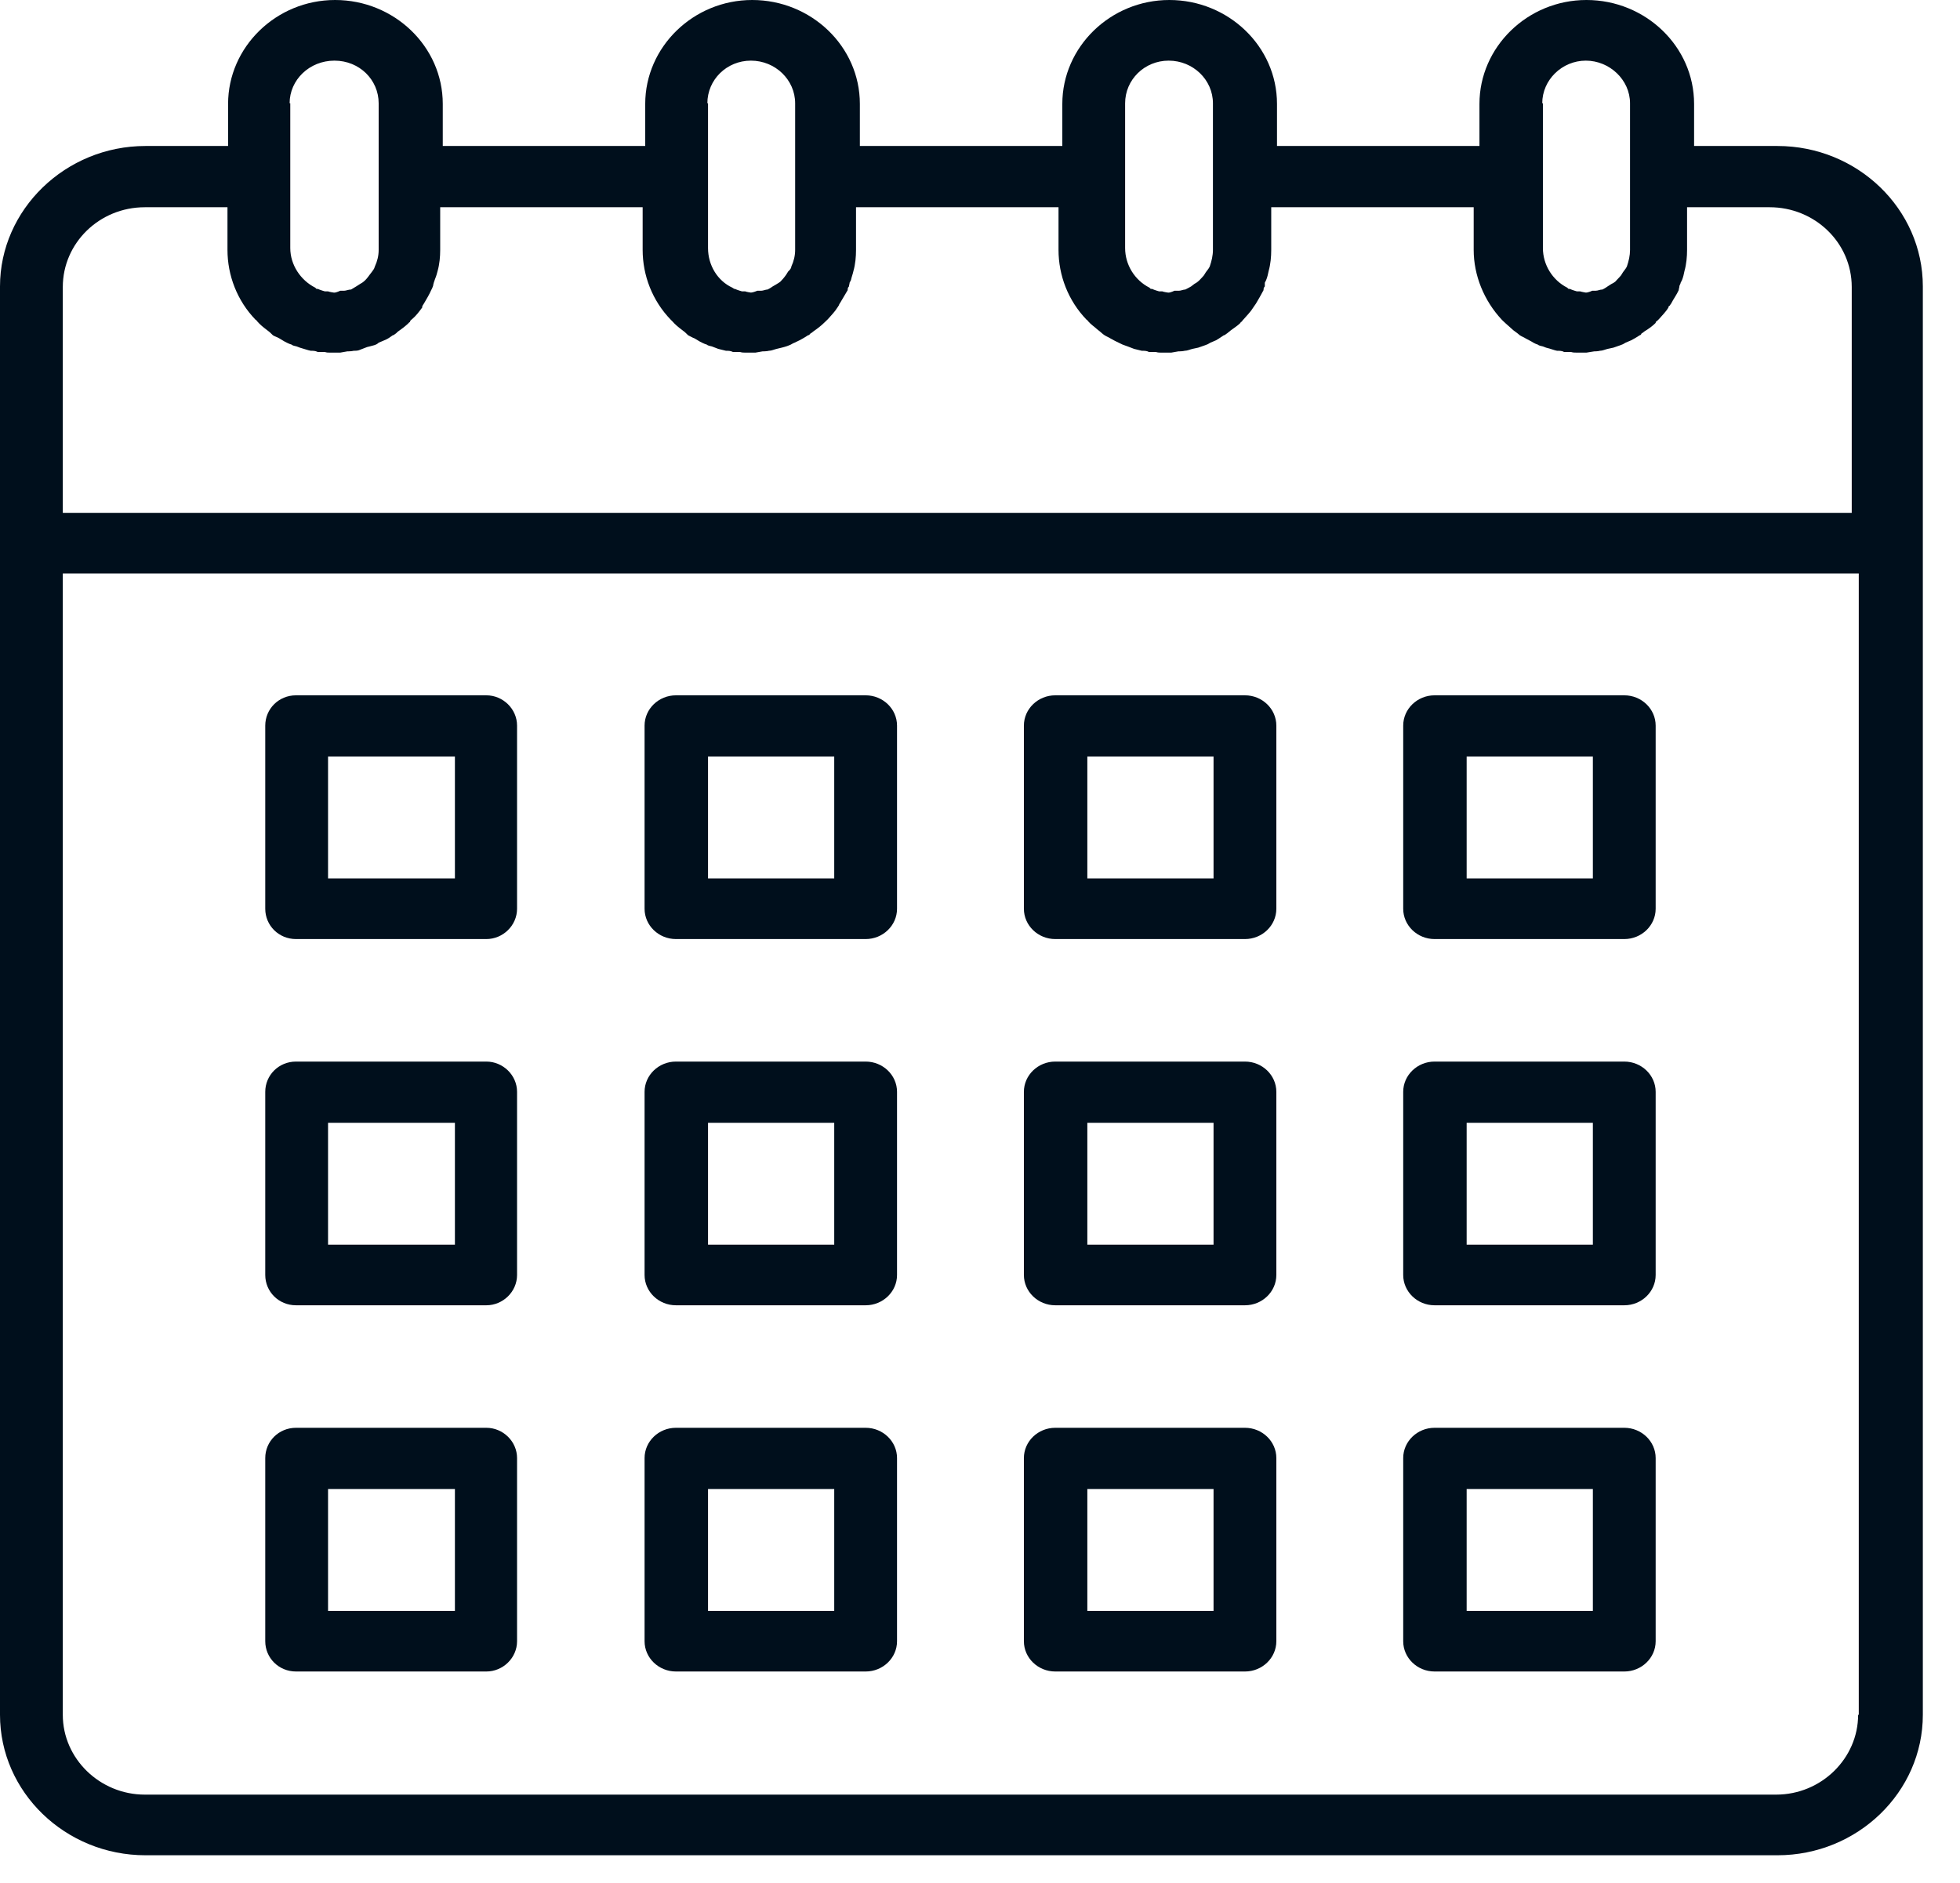
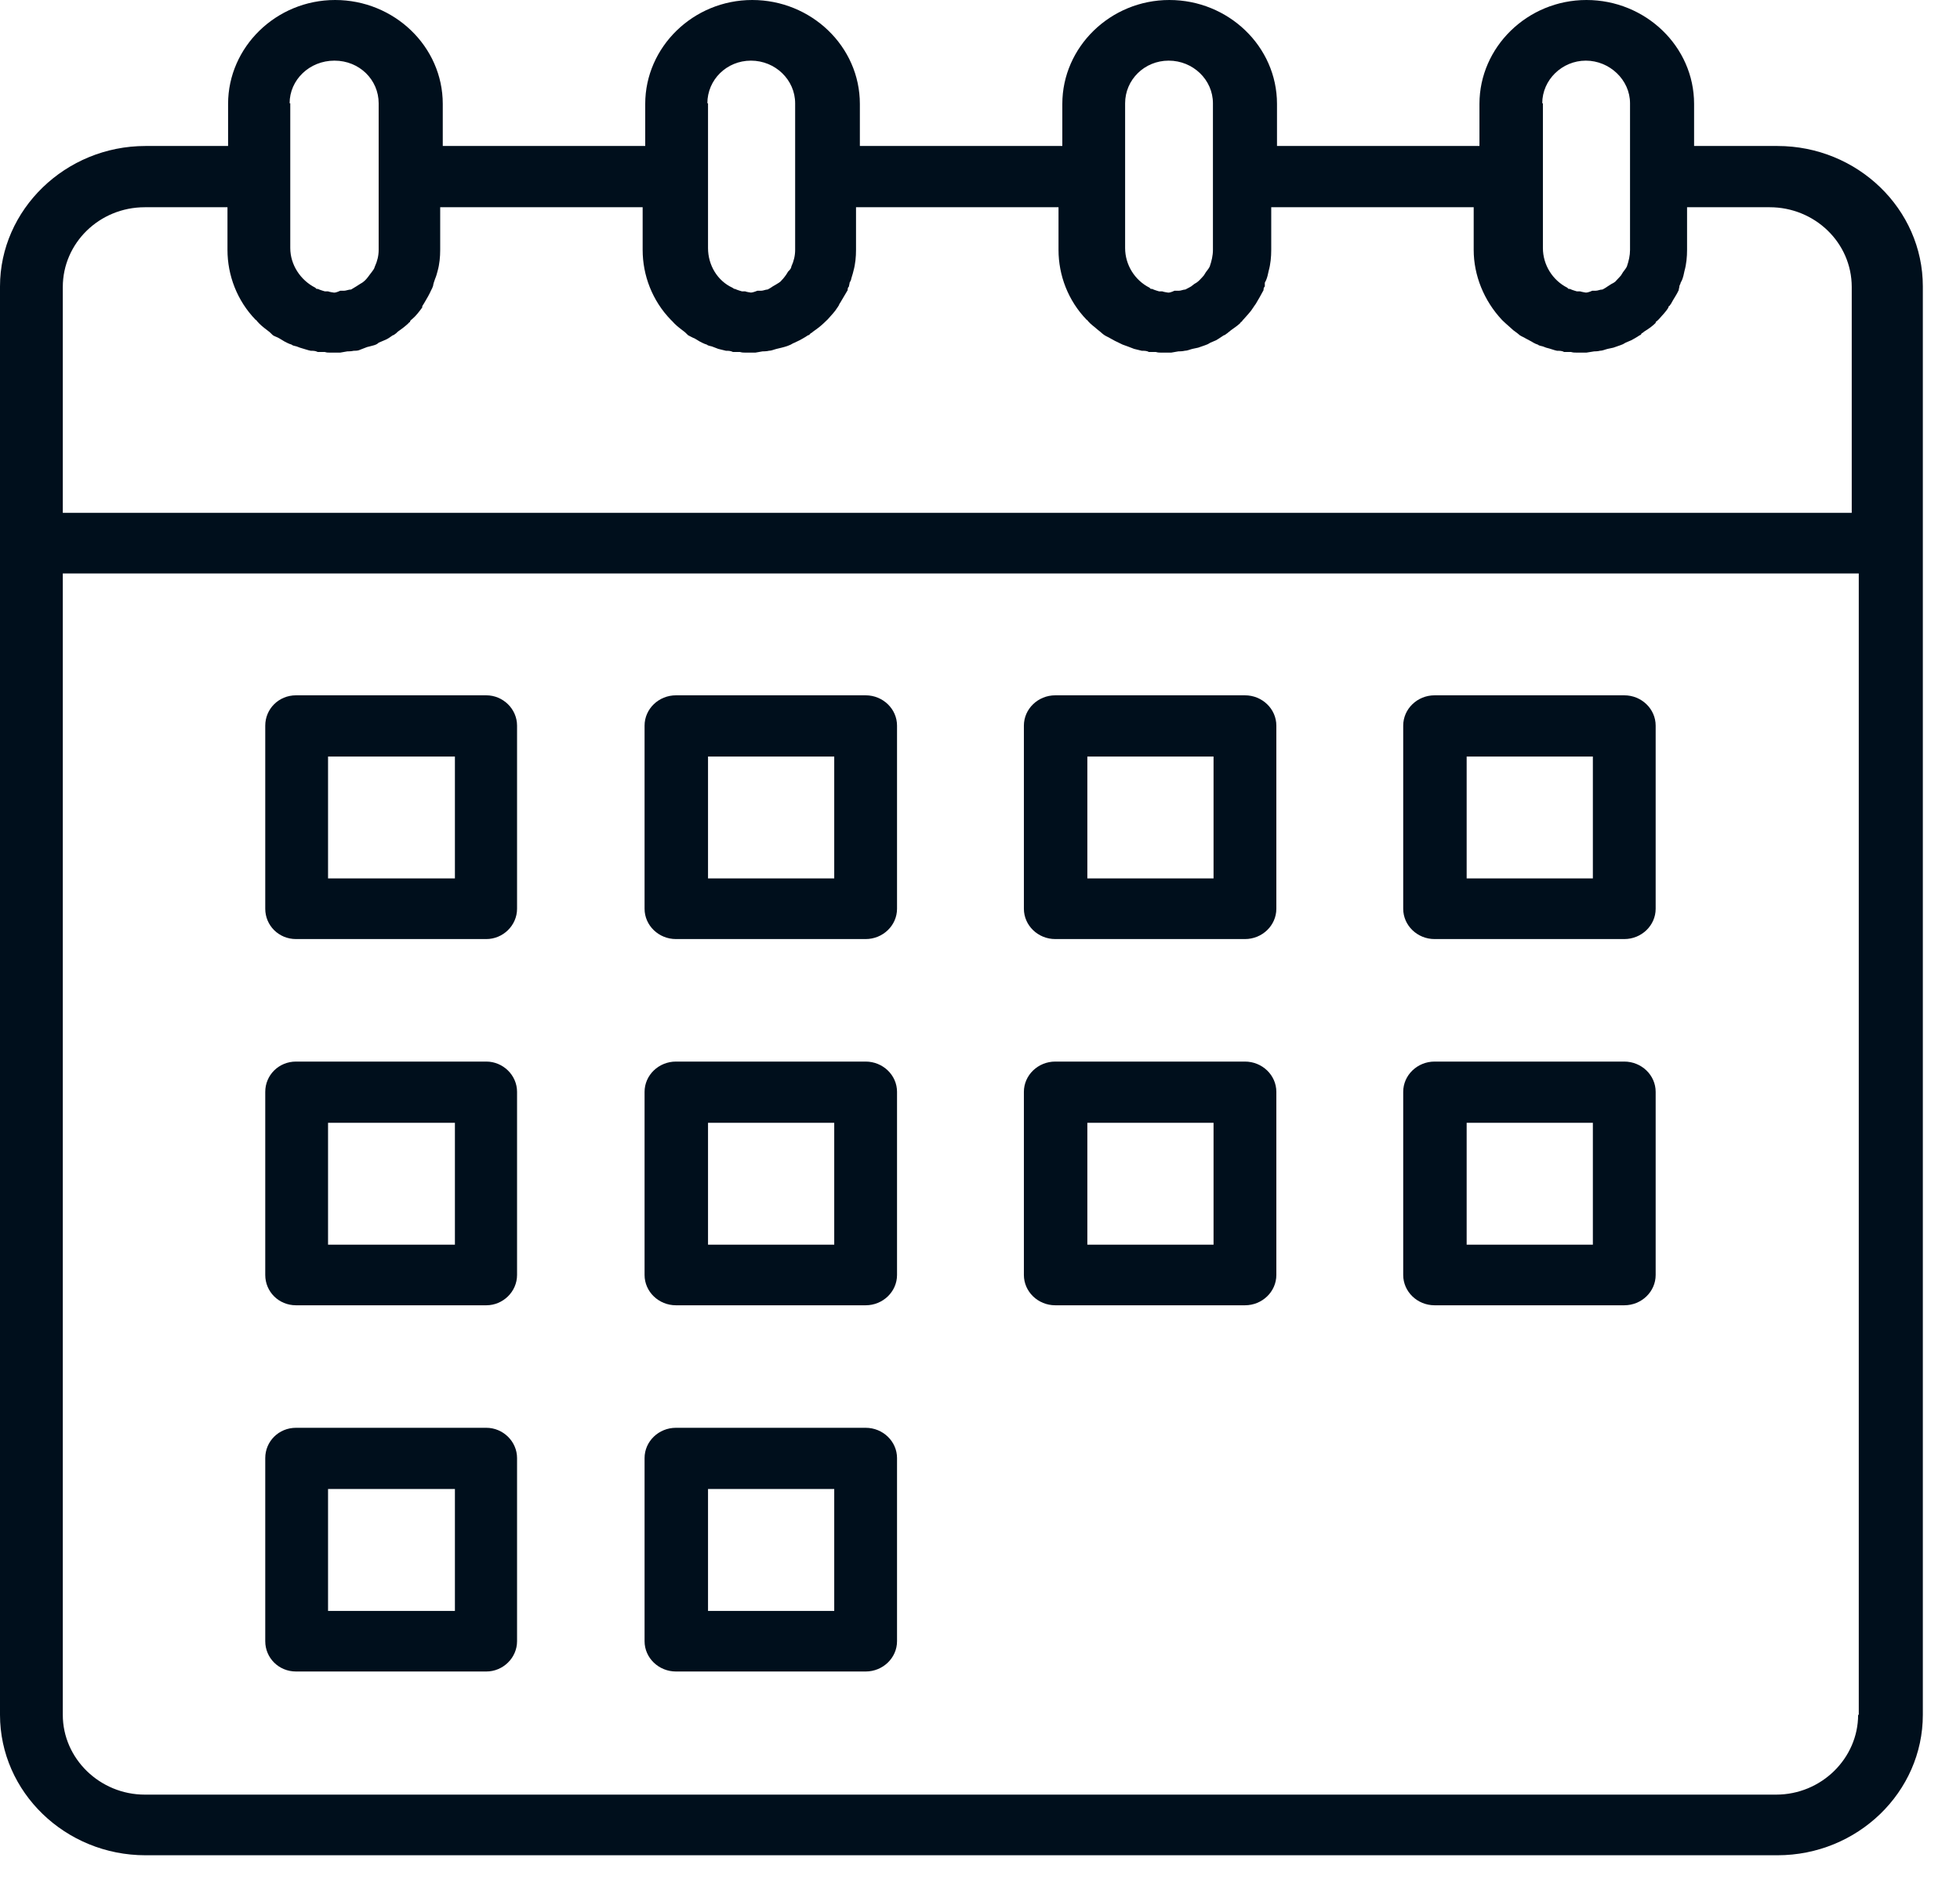
<svg xmlns="http://www.w3.org/2000/svg" width="51" height="49" viewBox="0 0 51 49" fill="none">
  <path d="M44.081 3.799V2.704C44.081 1.207 42.814 0 41.28 0C39.747 0 38.496 1.223 38.496 2.704V3.799H33.228V2.704C33.228 1.207 31.961 0 30.427 0C28.893 0 27.642 1.223 27.642 2.704V3.799H22.374V2.704C22.374 1.207 21.107 0 19.573 0C18.039 0 16.789 1.223 16.789 2.704V3.799H11.521V2.704C11.521 1.207 10.253 0 8.72 0C7.186 0 5.935 1.223 5.935 2.704V3.799H3.785C1.701 3.799 0 5.457 0 7.453V44.624C0 46.636 1.701 48.279 3.785 48.279H46.249C48.333 48.279 50.033 46.636 50.033 44.624V7.453C50.033 5.441 48.333 3.799 46.249 3.799H44.081ZM40.13 2.688C40.13 2.077 40.647 1.578 41.264 1.578C41.881 1.578 42.414 2.077 42.414 2.688V6.504C42.414 6.649 42.381 6.793 42.331 6.938C42.297 7.003 42.264 7.035 42.231 7.083L42.181 7.164C42.181 7.164 42.114 7.244 42.064 7.292C42.031 7.341 41.964 7.373 41.931 7.389L41.831 7.453C41.831 7.453 41.764 7.502 41.697 7.534C41.63 7.534 41.581 7.566 41.514 7.566H41.431C41.431 7.566 41.33 7.614 41.264 7.614C41.264 7.614 41.164 7.598 41.114 7.582H41.03C41.03 7.582 40.914 7.55 40.847 7.518H40.814L40.78 7.486C40.397 7.292 40.147 6.89 40.147 6.455V2.688H40.13ZM29.276 2.688C29.276 2.077 29.777 1.578 30.41 1.578C31.044 1.578 31.561 2.077 31.561 2.688V6.504C31.561 6.649 31.527 6.793 31.477 6.938C31.444 7.003 31.41 7.035 31.377 7.083L31.327 7.164C31.327 7.164 31.26 7.244 31.21 7.292C31.16 7.341 31.11 7.373 31.077 7.389L30.994 7.453C30.994 7.453 30.91 7.502 30.844 7.534C30.794 7.534 30.727 7.566 30.677 7.566H30.56C30.56 7.566 30.46 7.614 30.41 7.614H30.393C30.393 7.614 30.277 7.598 30.243 7.582H30.16C30.16 7.582 30.043 7.55 29.977 7.518H29.943L29.91 7.486C29.526 7.292 29.276 6.89 29.276 6.455V2.688ZM18.406 2.688C18.406 2.077 18.906 1.578 19.54 1.578C20.173 1.578 20.69 2.077 20.69 2.688V6.504C20.69 6.649 20.657 6.793 20.59 6.938C20.59 6.987 20.54 7.035 20.507 7.067L20.457 7.148C20.457 7.148 20.39 7.244 20.34 7.292C20.307 7.341 20.24 7.373 20.19 7.405L20.107 7.453C20.107 7.453 20.04 7.502 19.973 7.534C19.923 7.534 19.857 7.566 19.807 7.566H19.707C19.707 7.566 19.59 7.614 19.54 7.614C19.54 7.614 19.423 7.598 19.39 7.582H19.306C19.306 7.582 19.19 7.55 19.123 7.518H19.106L19.056 7.486C18.673 7.309 18.423 6.906 18.423 6.455V2.688H18.406ZM7.536 2.688C7.536 2.077 8.053 1.578 8.703 1.578C9.353 1.578 9.853 2.077 9.853 2.688V6.504C9.853 6.649 9.82 6.793 9.753 6.938C9.737 7.003 9.703 7.035 9.67 7.083L9.62 7.148C9.62 7.148 9.553 7.244 9.503 7.292C9.453 7.341 9.403 7.373 9.37 7.389L9.27 7.453C9.27 7.453 9.186 7.502 9.136 7.534C9.07 7.534 9.003 7.566 8.953 7.566H8.853C8.853 7.566 8.753 7.614 8.703 7.614H8.686C8.686 7.614 8.57 7.598 8.536 7.582H8.453C8.453 7.582 8.336 7.55 8.269 7.518H8.236L8.203 7.486C7.819 7.292 7.553 6.89 7.553 6.455V2.688H7.536ZM48.349 44.624C48.349 45.751 47.399 46.701 46.215 46.701H3.768C2.601 46.701 1.634 45.767 1.634 44.624V14.923H48.366V44.624H48.349ZM48.349 13.345H1.634V7.47C1.634 6.327 2.584 5.393 3.768 5.393H5.919V6.504C5.919 7.164 6.169 7.824 6.652 8.323C6.652 8.323 6.669 8.323 6.686 8.355C6.769 8.452 6.852 8.516 6.936 8.58L7.019 8.645C7.019 8.645 7.069 8.693 7.102 8.725C7.152 8.757 7.219 8.774 7.269 8.806L7.402 8.886C7.402 8.886 7.519 8.951 7.586 8.967C7.619 8.999 7.669 8.999 7.719 9.015L7.803 9.047C7.919 9.079 8.003 9.112 8.086 9.128C8.153 9.128 8.203 9.128 8.269 9.16H8.353C8.353 9.16 8.419 9.16 8.453 9.16C8.503 9.176 8.536 9.176 8.586 9.176H8.853L9.036 9.144C9.036 9.144 9.153 9.144 9.203 9.128C9.27 9.128 9.32 9.128 9.386 9.095L9.553 9.031C9.553 9.031 9.687 8.999 9.737 8.983C9.787 8.967 9.82 8.951 9.853 8.918L10.003 8.854C10.087 8.822 10.153 8.774 10.22 8.725C10.253 8.725 10.27 8.693 10.303 8.677L10.353 8.629C10.47 8.548 10.553 8.484 10.637 8.403C10.637 8.387 10.67 8.387 10.67 8.371C10.67 8.339 10.704 8.323 10.72 8.307C10.82 8.226 10.904 8.113 10.987 8.001C10.987 8.001 10.987 7.985 10.987 7.969C11.004 7.936 11.02 7.92 11.037 7.888C11.104 7.775 11.17 7.663 11.22 7.55C11.237 7.518 11.254 7.486 11.27 7.437C11.27 7.405 11.287 7.373 11.287 7.357L11.32 7.26C11.354 7.18 11.37 7.115 11.387 7.051C11.437 6.874 11.454 6.681 11.454 6.504V5.393H16.722V6.504C16.722 7.164 16.972 7.824 17.456 8.323C17.456 8.323 17.456 8.323 17.489 8.355C17.573 8.452 17.656 8.516 17.739 8.58L17.823 8.645C17.823 8.645 17.873 8.693 17.906 8.725C17.973 8.757 18.023 8.79 18.073 8.806L18.206 8.886C18.206 8.886 18.323 8.951 18.39 8.967C18.423 8.999 18.473 8.999 18.523 9.015L18.69 9.079C18.69 9.079 18.823 9.112 18.89 9.128C18.956 9.128 19.006 9.128 19.073 9.16H19.156C19.156 9.16 19.223 9.16 19.256 9.16C19.306 9.176 19.357 9.176 19.39 9.176H19.49C19.49 9.176 19.59 9.176 19.657 9.176L19.84 9.144C19.84 9.144 19.957 9.144 20.007 9.128C20.073 9.128 20.14 9.095 20.207 9.079L20.34 9.047C20.34 9.047 20.474 9.015 20.54 8.983C20.59 8.967 20.623 8.934 20.674 8.918L20.807 8.854C20.807 8.854 20.957 8.774 21.024 8.725C21.057 8.725 21.074 8.693 21.09 8.677C21.124 8.661 21.14 8.645 21.157 8.629C21.274 8.548 21.357 8.484 21.441 8.403C21.457 8.387 21.474 8.371 21.491 8.355L21.541 8.307C21.624 8.21 21.724 8.113 21.791 8.001C21.807 7.985 21.807 7.969 21.824 7.953C21.824 7.953 21.841 7.904 21.857 7.888C21.924 7.775 21.991 7.663 22.057 7.55C22.057 7.518 22.057 7.486 22.091 7.453C22.091 7.421 22.107 7.389 22.107 7.357L22.141 7.292C22.157 7.212 22.191 7.131 22.207 7.051C22.257 6.874 22.274 6.681 22.274 6.504V5.393H27.543V6.504C27.543 7.164 27.793 7.824 28.276 8.323C28.276 8.323 28.293 8.323 28.309 8.355C28.393 8.452 28.476 8.5 28.543 8.564L28.643 8.645C28.643 8.645 28.693 8.693 28.743 8.725C28.793 8.757 28.843 8.774 28.893 8.806L29.01 8.87L29.21 8.967C29.21 8.967 29.293 8.999 29.343 9.015L29.51 9.079C29.51 9.079 29.643 9.112 29.71 9.128C29.777 9.128 29.843 9.128 29.893 9.16H29.977C29.977 9.16 30.043 9.16 30.077 9.16C30.127 9.176 30.177 9.176 30.21 9.176H30.477L30.66 9.144C30.66 9.144 30.777 9.144 30.827 9.128C30.894 9.128 30.96 9.095 31.027 9.079L31.177 9.047C31.177 9.047 31.31 8.999 31.36 8.983C31.41 8.967 31.444 8.951 31.494 8.918L31.644 8.854C31.644 8.854 31.777 8.774 31.844 8.725C31.877 8.725 31.894 8.693 31.927 8.677L32.027 8.596C32.111 8.532 32.194 8.484 32.277 8.403C32.277 8.387 32.294 8.371 32.311 8.371C32.327 8.339 32.344 8.323 32.361 8.307C32.444 8.21 32.544 8.113 32.611 8.001C32.627 7.985 32.627 7.969 32.644 7.953L32.678 7.904C32.744 7.792 32.811 7.679 32.878 7.55C32.878 7.518 32.878 7.486 32.911 7.453C32.911 7.421 32.911 7.389 32.911 7.357L32.944 7.292C32.978 7.212 32.994 7.131 33.011 7.051C33.061 6.874 33.078 6.681 33.078 6.504V5.393H38.346V6.504C38.346 7.164 38.613 7.824 39.08 8.323L39.113 8.355C39.213 8.452 39.296 8.516 39.38 8.596L39.447 8.645C39.447 8.645 39.513 8.693 39.547 8.725C39.596 8.757 39.647 8.774 39.697 8.806L39.847 8.886C39.847 8.886 39.947 8.951 40.013 8.967C40.047 8.999 40.097 8.999 40.147 9.015L40.23 9.047C40.364 9.079 40.43 9.112 40.514 9.128C40.58 9.128 40.647 9.128 40.697 9.16H40.78C40.78 9.16 40.847 9.16 40.88 9.16C40.93 9.176 40.98 9.176 41.03 9.176H41.114C41.114 9.176 41.23 9.176 41.28 9.176L41.48 9.144C41.48 9.144 41.581 9.144 41.63 9.128C41.697 9.128 41.764 9.095 41.831 9.079L41.981 9.047C41.981 9.047 42.114 8.999 42.164 8.983C42.214 8.967 42.247 8.951 42.297 8.918L42.447 8.854C42.447 8.854 42.597 8.774 42.664 8.725C42.664 8.725 42.698 8.725 42.714 8.677C42.748 8.661 42.764 8.645 42.781 8.629C42.914 8.548 42.998 8.484 43.081 8.403C43.081 8.387 43.081 8.371 43.114 8.355L43.164 8.307C43.248 8.21 43.348 8.113 43.414 8.001C43.414 7.985 43.414 7.969 43.448 7.953C43.448 7.953 43.465 7.92 43.481 7.904C43.548 7.775 43.631 7.663 43.681 7.55C43.681 7.518 43.698 7.486 43.698 7.453C43.698 7.421 43.731 7.389 43.731 7.357L43.765 7.292C43.798 7.212 43.815 7.131 43.831 7.051C43.881 6.874 43.898 6.681 43.898 6.504V5.393H46.049C47.216 5.393 48.183 6.31 48.183 7.47V13.345H48.349Z" fill="#000F1C" />
  <path d="M12.654 18.094H7.703C7.252 18.094 6.902 18.448 6.902 18.883V23.648C6.902 24.083 7.252 24.437 7.703 24.437H12.654C13.088 24.437 13.454 24.083 13.454 23.648V18.883C13.454 18.448 13.088 18.094 12.654 18.094ZM11.837 22.859H8.536V19.688H11.837V22.859Z" fill="#000F1C" />
  <path d="M22.524 18.094H17.589C17.139 18.094 16.772 18.448 16.772 18.883V23.648C16.772 24.083 17.139 24.437 17.589 24.437H22.524C22.974 24.437 23.341 24.083 23.341 23.648V18.883C23.341 18.448 22.974 18.094 22.524 18.094ZM21.707 22.859H18.423V19.688H21.707V22.859Z" fill="#000F1C" />
  <path d="M32.394 18.094H27.459C27.009 18.094 26.642 18.448 26.642 18.883V23.648C26.642 24.083 27.009 24.437 27.459 24.437H32.394C32.844 24.437 33.211 24.083 33.211 23.648V18.883C33.211 18.448 32.844 18.094 32.394 18.094ZM31.577 22.859H28.293V19.688H31.577V22.859Z" fill="#000F1C" />
  <path d="M42.264 18.094H37.329C36.879 18.094 36.512 18.448 36.512 18.883V23.648C36.512 24.083 36.879 24.437 37.329 24.437H42.264C42.714 24.437 43.081 24.083 43.081 23.648V18.883C43.081 18.448 42.714 18.094 42.264 18.094ZM41.447 22.859H38.163V19.688H41.447V22.859Z" fill="#000F1C" />
  <path d="M32.394 27.625H27.459C27.009 27.625 26.642 27.979 26.642 28.413V33.178C26.642 33.613 27.009 33.967 27.459 33.967H32.394C32.844 33.967 33.211 33.613 33.211 33.178V28.413C33.211 27.979 32.844 27.625 32.394 27.625ZM31.577 32.39H28.293V29.218H31.577V32.39Z" fill="#000F1C" />
  <path d="M42.264 27.625H37.329C36.879 27.625 36.512 27.979 36.512 28.413V33.178C36.512 33.613 36.879 33.967 37.329 33.967H42.264C42.714 33.967 43.081 33.613 43.081 33.178V28.413C43.081 27.979 42.714 27.625 42.264 27.625ZM41.447 32.39H38.163V29.218H41.447V32.39Z" fill="#000F1C" />
-   <path d="M32.394 37.155H27.459C27.009 37.155 26.642 37.509 26.642 37.943V42.709C26.642 43.143 27.009 43.497 27.459 43.497H32.394C32.844 43.497 33.211 43.143 33.211 42.709V37.943C33.211 37.509 32.844 37.155 32.394 37.155ZM31.577 41.92H28.293V38.748H31.577V41.92Z" fill="#000F1C" />
-   <path d="M42.264 37.155H37.329C36.879 37.155 36.512 37.509 36.512 37.943V42.709C36.512 43.143 36.879 43.497 37.329 43.497H42.264C42.714 43.497 43.081 43.143 43.081 42.709V37.943C43.081 37.509 42.714 37.155 42.264 37.155ZM41.447 41.92H38.163V38.748H41.447V41.92Z" fill="#000F1C" />
  <path d="M12.654 27.625H7.703C7.252 27.625 6.902 27.979 6.902 28.413V33.178C6.902 33.613 7.252 33.967 7.703 33.967H12.654C13.088 33.967 13.454 33.613 13.454 33.178V28.413C13.454 27.979 13.088 27.625 12.654 27.625ZM11.837 32.39H8.536V29.218H11.837V32.39Z" fill="#000F1C" />
  <path d="M22.524 27.625H17.589C17.139 27.625 16.772 27.979 16.772 28.413V33.178C16.772 33.613 17.139 33.967 17.589 33.967H22.524C22.974 33.967 23.341 33.613 23.341 33.178V28.413C23.341 27.979 22.974 27.625 22.524 27.625ZM21.707 32.39H18.423V29.218H21.707V32.39Z" fill="#000F1C" />
  <path d="M12.654 37.155H7.703C7.252 37.155 6.902 37.509 6.902 37.943V42.709C6.902 43.143 7.252 43.497 7.703 43.497H12.654C13.088 43.497 13.454 43.143 13.454 42.709V37.943C13.454 37.509 13.088 37.155 12.654 37.155ZM11.837 41.92H8.536V38.748H11.837V41.92Z" fill="#000F1C" />
  <path d="M22.524 37.155H17.589C17.139 37.155 16.772 37.509 16.772 37.943V42.709C16.772 43.143 17.139 43.497 17.589 43.497H22.524C22.974 43.497 23.341 43.143 23.341 42.709V37.943C23.341 37.509 22.974 37.155 22.524 37.155ZM21.707 41.92H18.423V38.748H21.707V41.92Z" fill="#000F1C" />
</svg>